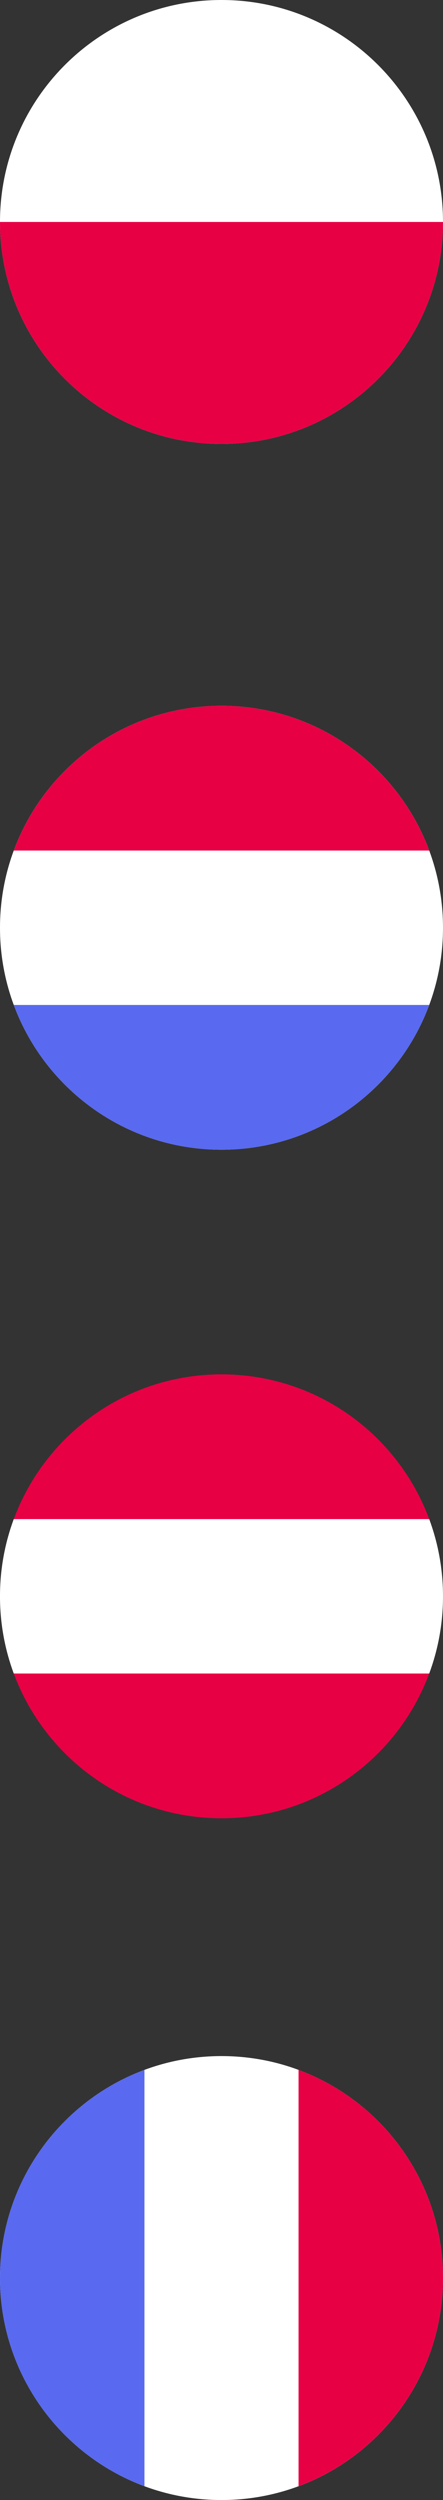
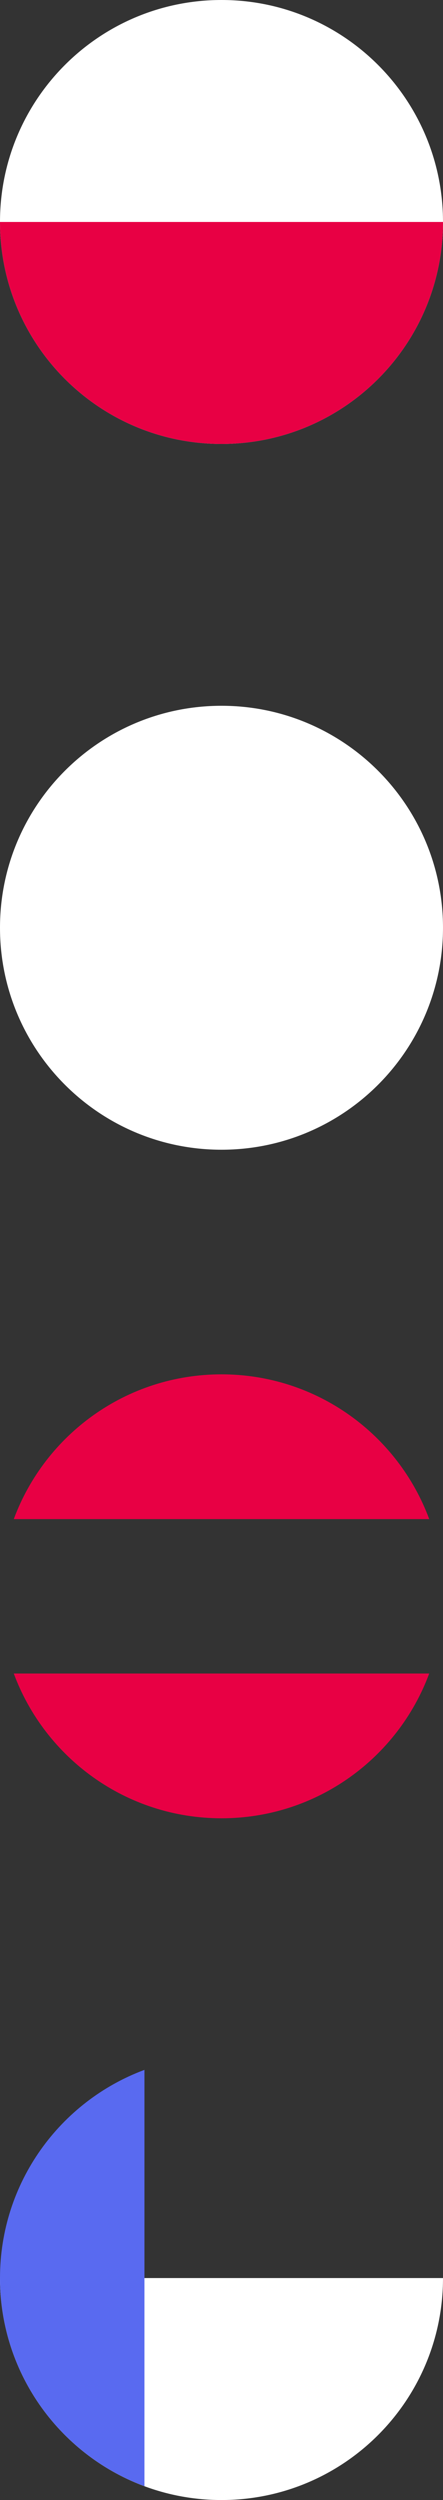
<svg xmlns="http://www.w3.org/2000/svg" id="Layer_2" data-name="Layer 2" viewBox="0 0 59.36 334.272">
  <rect x="0" y="0" width="59.36" height="334.272" fill="#333333" stroke="none" />
  <defs>
    <style>
      .cls-1 {
        fill: #596af0;
      }

      .cls-2 {
        fill-rule: evenodd;
      }

      .cls-2, .cls-3 {
        fill: #e80044;
      }

      .cls-4 {
        fill: #fff;
      }
    </style>
  </defs>
  <g id="Layer_1-2" data-name="Layer 1">
    <g>
      <g>
-         <path class="cls-4" d="M57.513,223.763c1.193-3.215,1.846-6.693,1.846-10.323s-.653-7.108-1.846-10.324l-27.834-2.581-27.834,2.581c-1.193,3.215-1.846,6.693-1.846,10.324s.653,7.108,1.846,10.323l27.834,2.581,27.834-2.581Z" />
        <path class="cls-2" d="M57.513,223.762c-4.193,11.302-15.072,19.356-27.834,19.356s-23.64-8.055-27.834-19.356h55.667ZM1.846,203.115c4.194-11.302,15.072-19.356,27.834-19.356s23.641,8.054,27.834,19.356H1.846Z" />
      </g>
      <g>
        <path class="cls-4" d="M59.359,124.047c0,16.392-13.288,29.68-29.68,29.68S0,140.439,0,124.047s13.288-29.679,29.679-29.679,29.68,13.288,29.68,29.679Z" />
-         <path class="cls-3" d="M29.68,94.368c-12.761,0-23.64,8.054-27.834,19.356h55.667c-4.194-11.302-15.073-19.356-27.834-19.356Z" />
-         <path class="cls-1" d="M29.68,153.727c12.761,0,23.64-8.055,27.834-19.356H1.846c4.194,11.302,15.073,19.356,27.834,19.356Z" />
      </g>
      <g>
        <path class="cls-4" d="M59.359,29.679c0,16.392-13.288,29.68-29.68,29.68S0,46.071,0,29.679,13.288,0,29.679,0s29.68,13.288,29.68,29.679Z" />
        <path class="cls-3" d="M59.359,29.679c0,16.392-13.288,29.68-29.68,29.68S0,46.071,0,29.679" />
      </g>
      <g>
-         <path class="cls-4" d="M59.359,304.592c0,16.392-13.288,29.68-29.68,29.68S0,320.984,0,304.592s13.288-29.679,29.68-29.679,29.68,13.288,29.68,29.679Z" />
-         <path class="cls-3" d="M59.36,304.59c0-12.761-8.054-23.64-19.356-27.834v55.667c11.302-4.194,19.356-15.072,19.356-27.834Z" />
+         <path class="cls-4" d="M59.359,304.592c0,16.392-13.288,29.68-29.68,29.68S0,320.984,0,304.592Z" />
        <path class="cls-1" d="M0,304.59c0,12.761,8.054,23.64,19.356,27.834v-55.667c-11.302,4.194-19.356,15.072-19.356,27.834Z" />
      </g>
    </g>
  </g>
</svg>